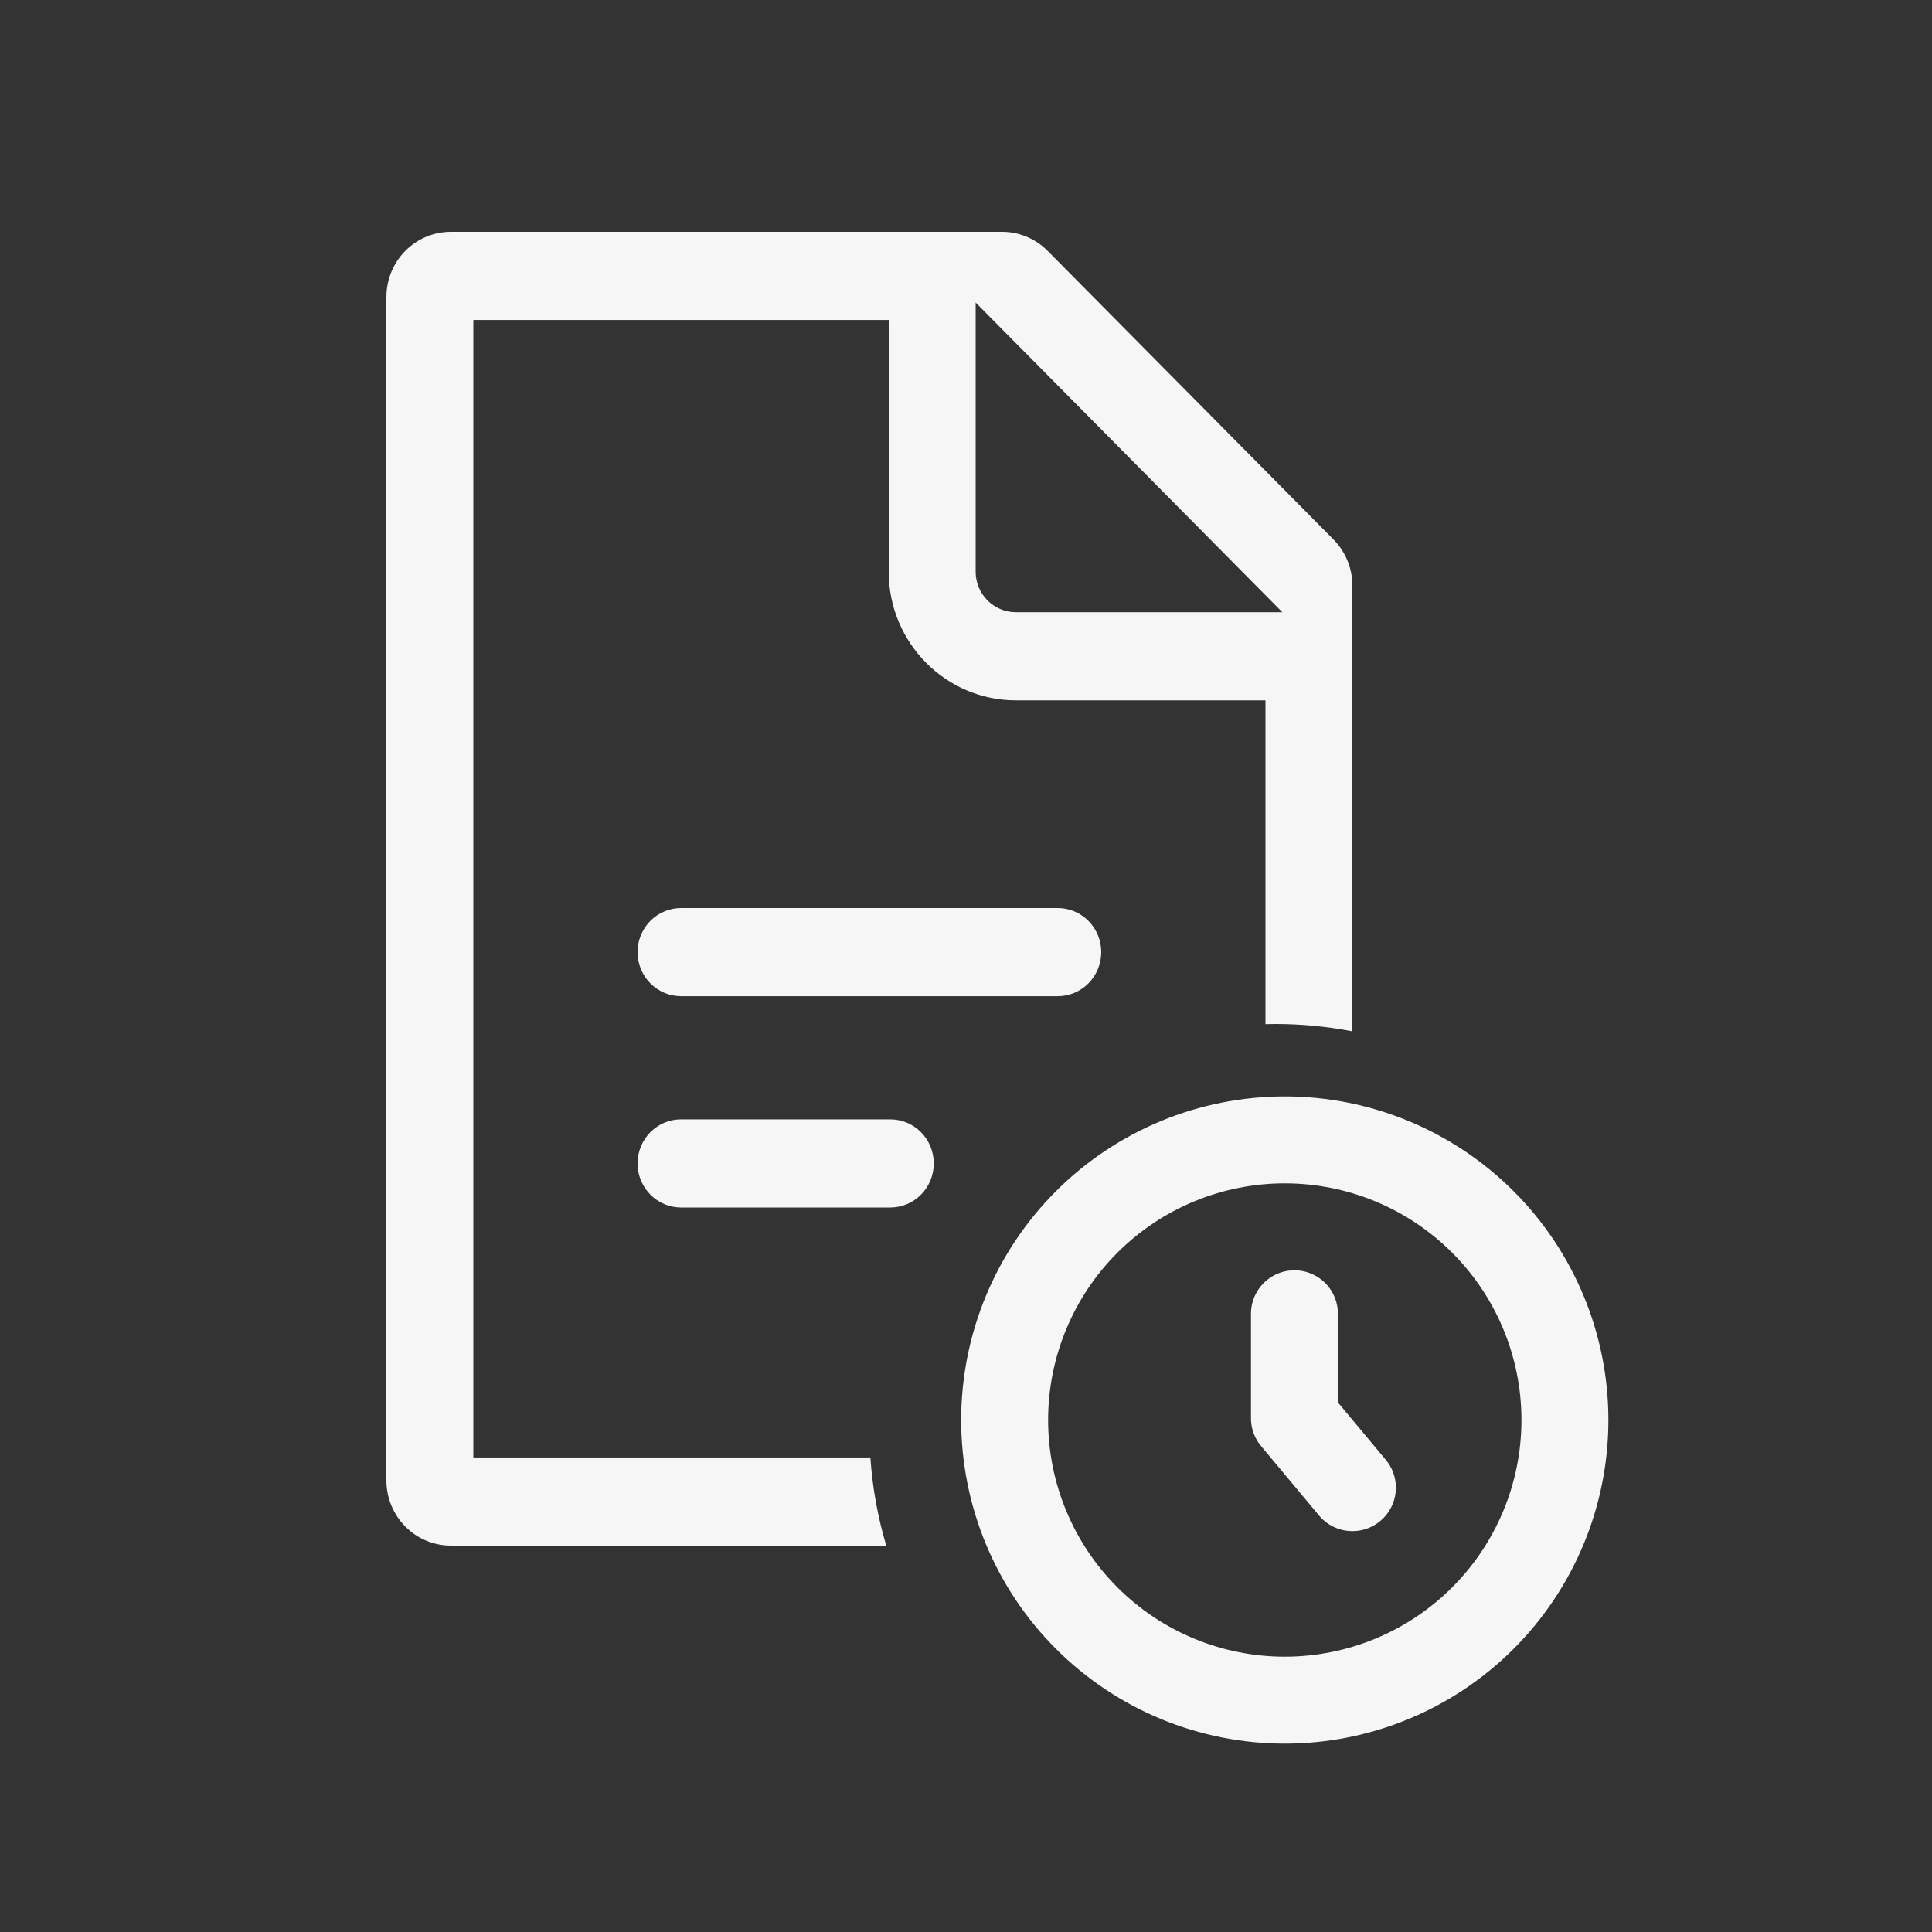
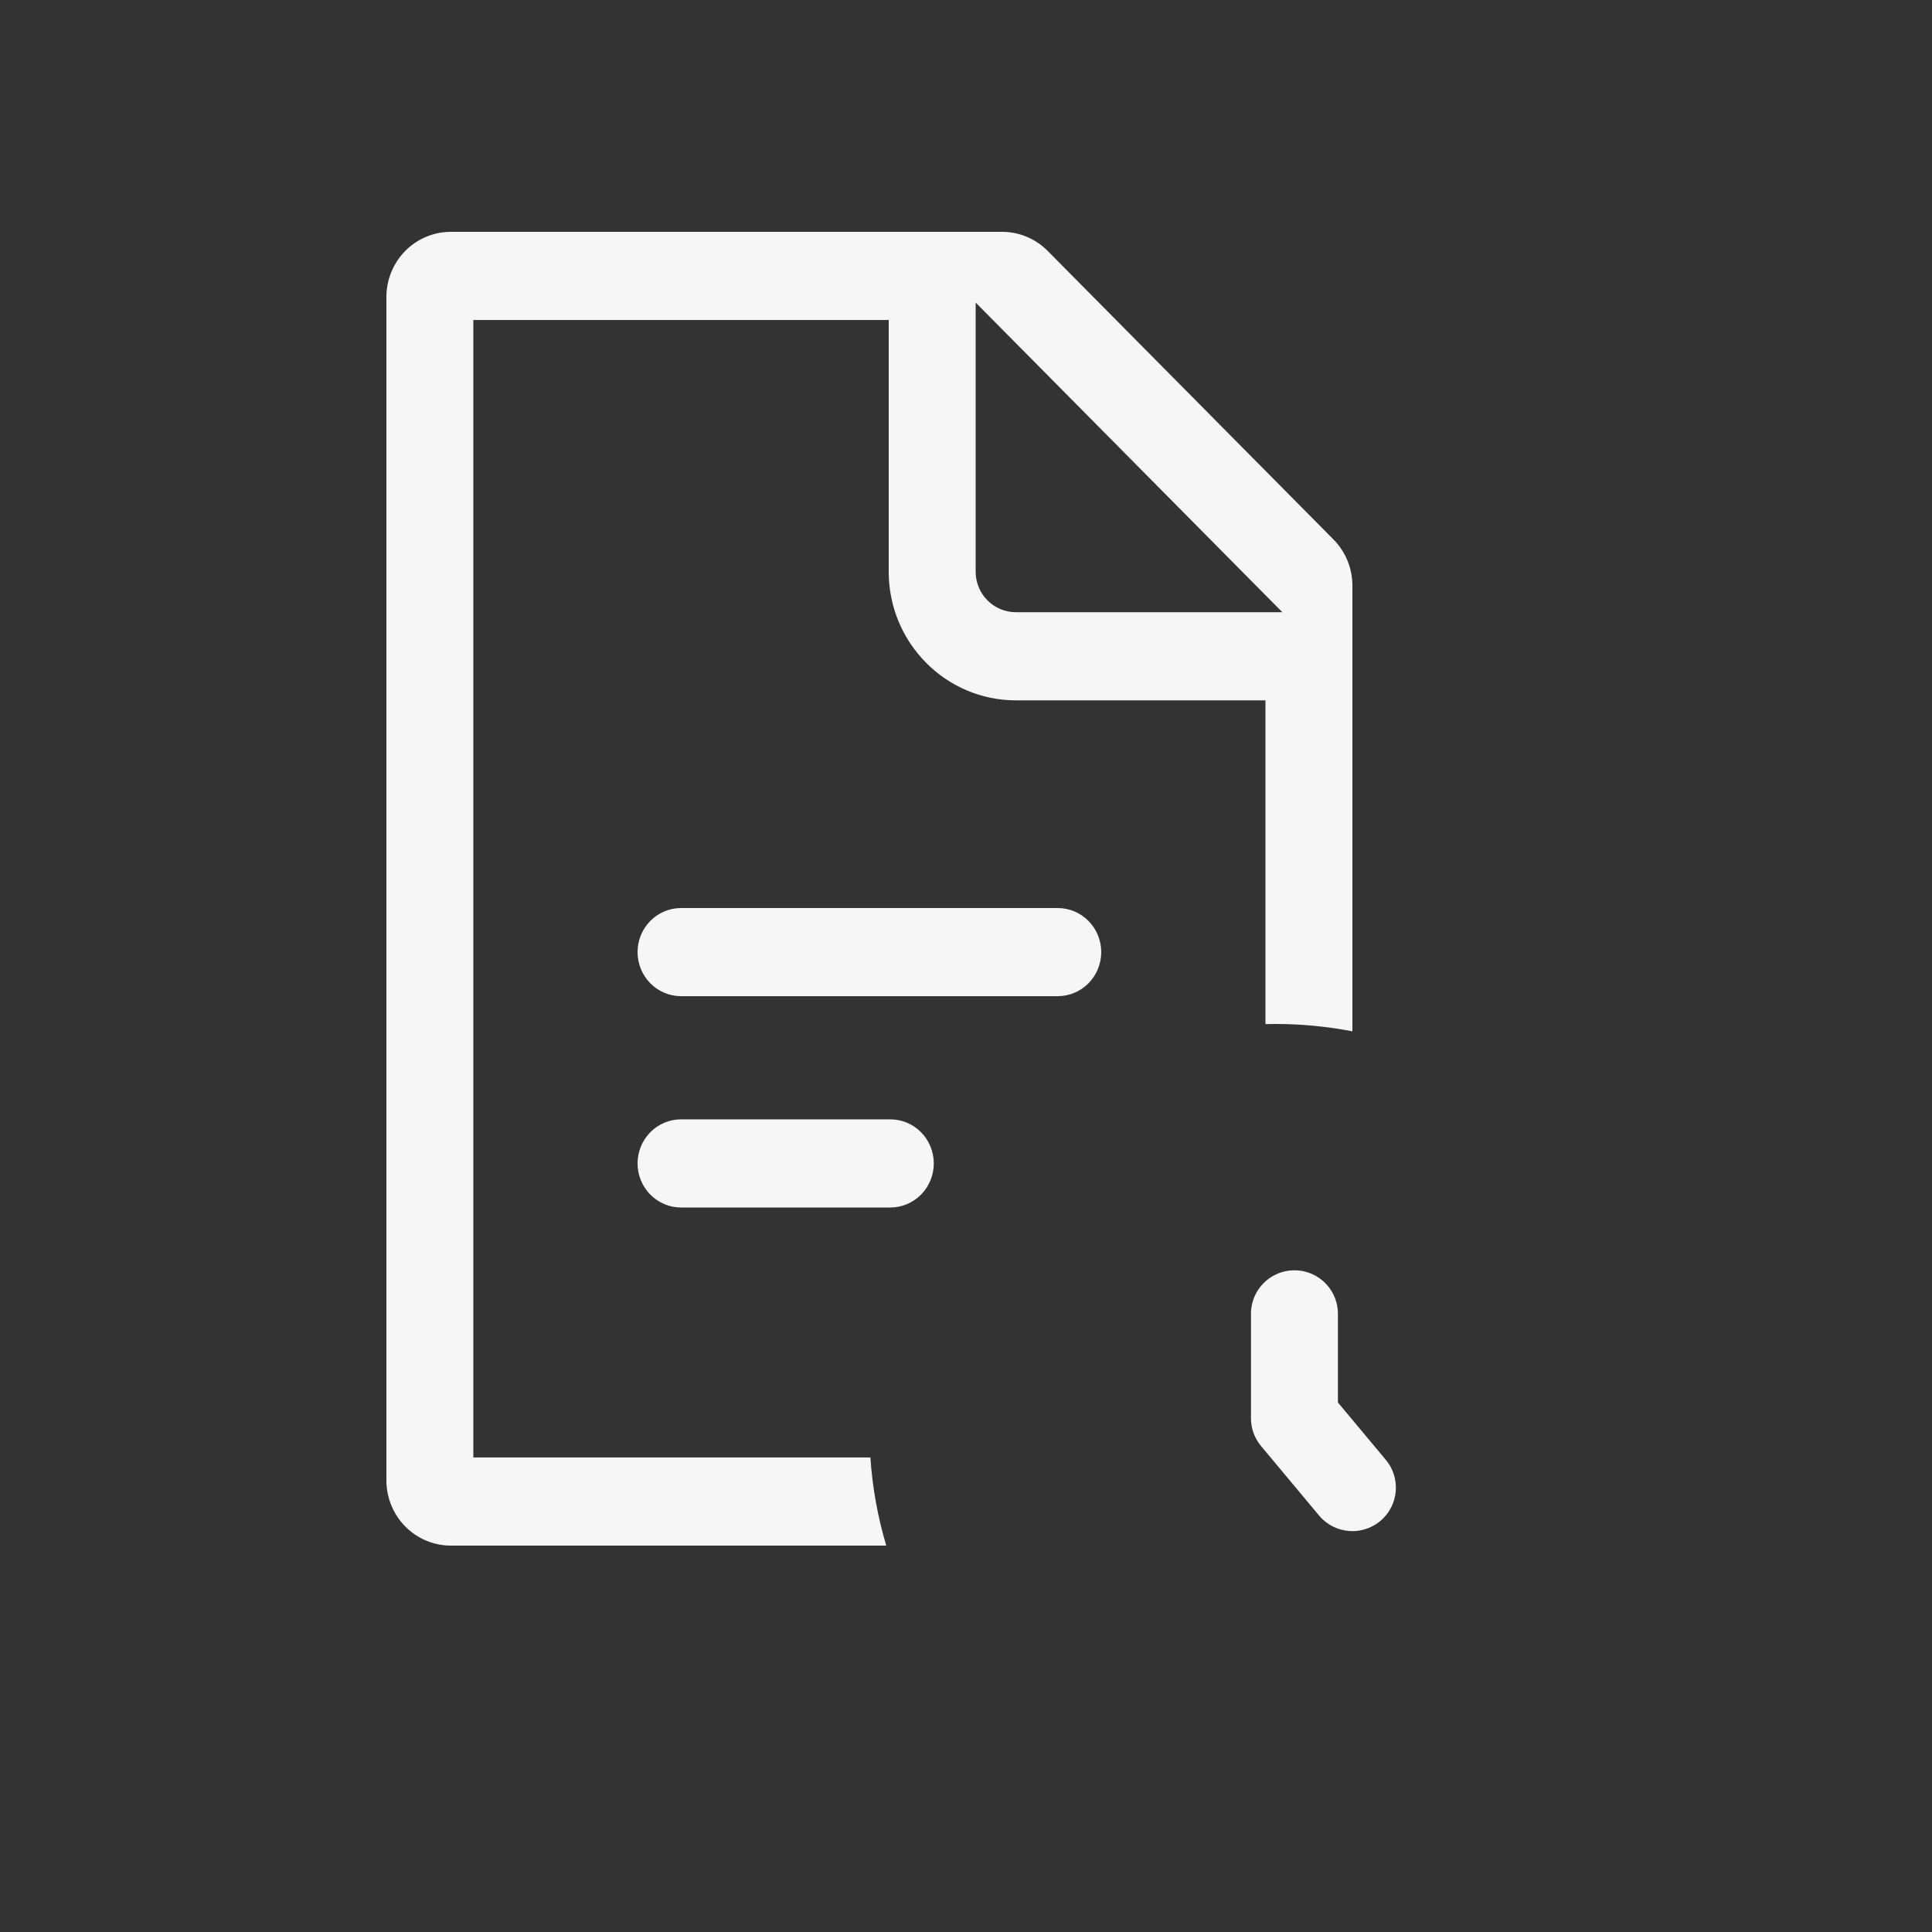
<svg xmlns="http://www.w3.org/2000/svg" width="100" height="100" viewBox="0 0 100 100" fill="none">
  <rect x="0" y="0" width="100" height="100" fill="#333333" stroke="none" />
  <path d="M51.873 12L52.037 12.004C52.858 12.045 53.639 12.394 54.226 12.986L69.02 27.922C69.646 28.554 70 29.413 70 30.311V53.381C68.704 53.131 67.367 53 66 53C65.833 53 65.666 53.005 65.5 53.009V36.25H52.583C48.958 36.25 46 33.277 46 29.594V16.562H24.5V75.438H45.051C45.157 77.012 45.437 78.539 45.872 80H23.333C22.452 80 21.606 79.646 20.98 79.015C20.354 78.382 20 77.523 20 76.625V15.375C20 14.477 20.353 13.617 20.98 12.984C21.605 12.353 22.452 12 23.333 12H51.873ZM46.083 57.938C46.677 57.938 47.248 58.176 47.671 58.602C48.093 59.029 48.333 59.61 48.333 60.219C48.333 60.827 48.093 61.408 47.671 61.835C47.248 62.261 46.677 62.5 46.083 62.5H35.25C34.657 62.5 34.086 62.262 33.663 61.835C33.24 61.408 33 60.827 33 60.219C33 59.611 33.239 59.029 33.662 58.602C34.085 58.175 34.657 57.938 35.25 57.938H46.083ZM54.75 47C55.343 47 55.914 47.238 56.337 47.665C56.76 48.092 57 48.673 57 49.281C57 49.889 56.76 50.47 56.337 50.898C55.914 51.324 55.343 51.562 54.75 51.562H35.25C34.657 51.562 34.086 51.324 33.663 50.898C33.24 50.47 33 49.889 33 49.281L33.011 49.055C33.062 48.53 33.292 48.038 33.662 47.664C34.085 47.237 34.657 47 35.25 47H54.75ZM50.5 29.594C50.5 30.741 51.424 31.687 52.583 31.688H66.374L50.5 15.661V29.594Z" fill="#F6F6F6" />
-   <path d="M52 73.5C52 77.346 53.528 81.034 56.247 83.753C58.966 86.472 62.654 88 66.5 88C70.346 88 74.034 86.472 76.753 83.753C79.472 81.034 81 77.346 81 73.5C81 69.654 79.472 65.966 76.753 63.247C74.034 60.528 70.346 59 66.5 59C62.654 59 58.966 60.528 56.247 63.247C53.528 65.966 52 69.654 52 73.5Z" stroke="#F6F6F6" stroke-width="4.5" stroke-linecap="round" stroke-linejoin="round" />
  <path d="M67 68V73.406L70 77" stroke="#F6F6F6" stroke-width="4.5" stroke-linecap="round" stroke-linejoin="round" />
</svg>